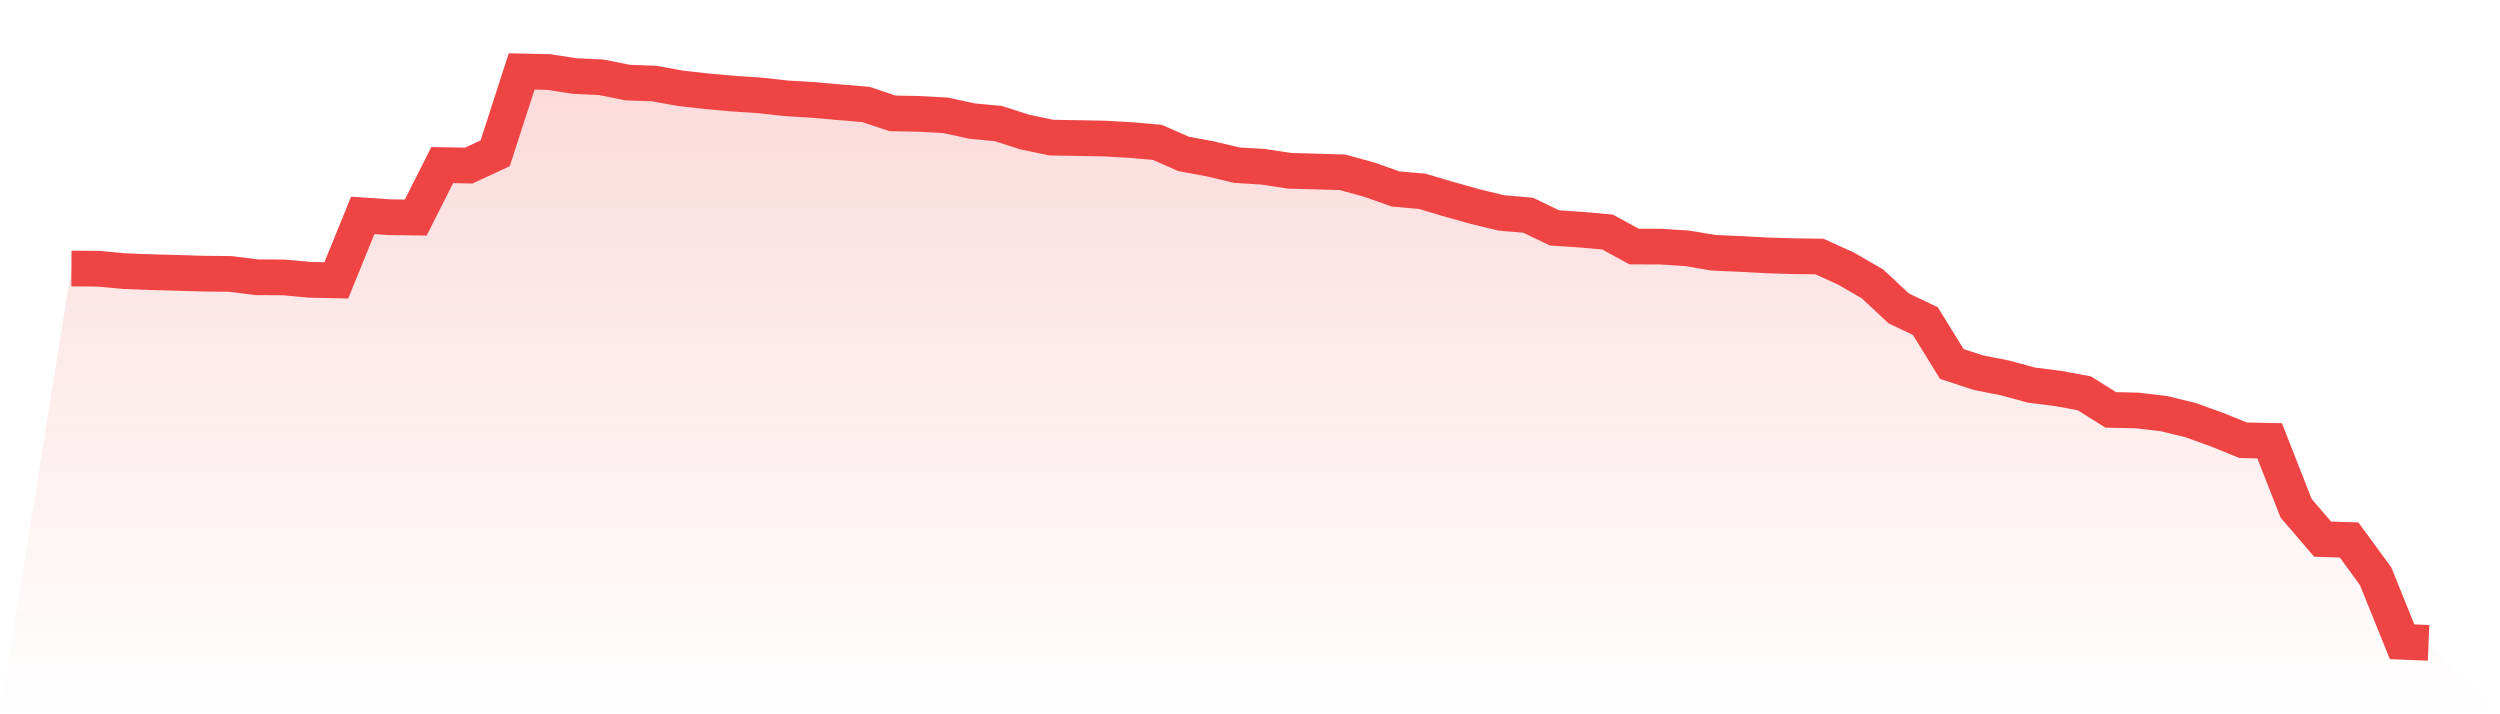
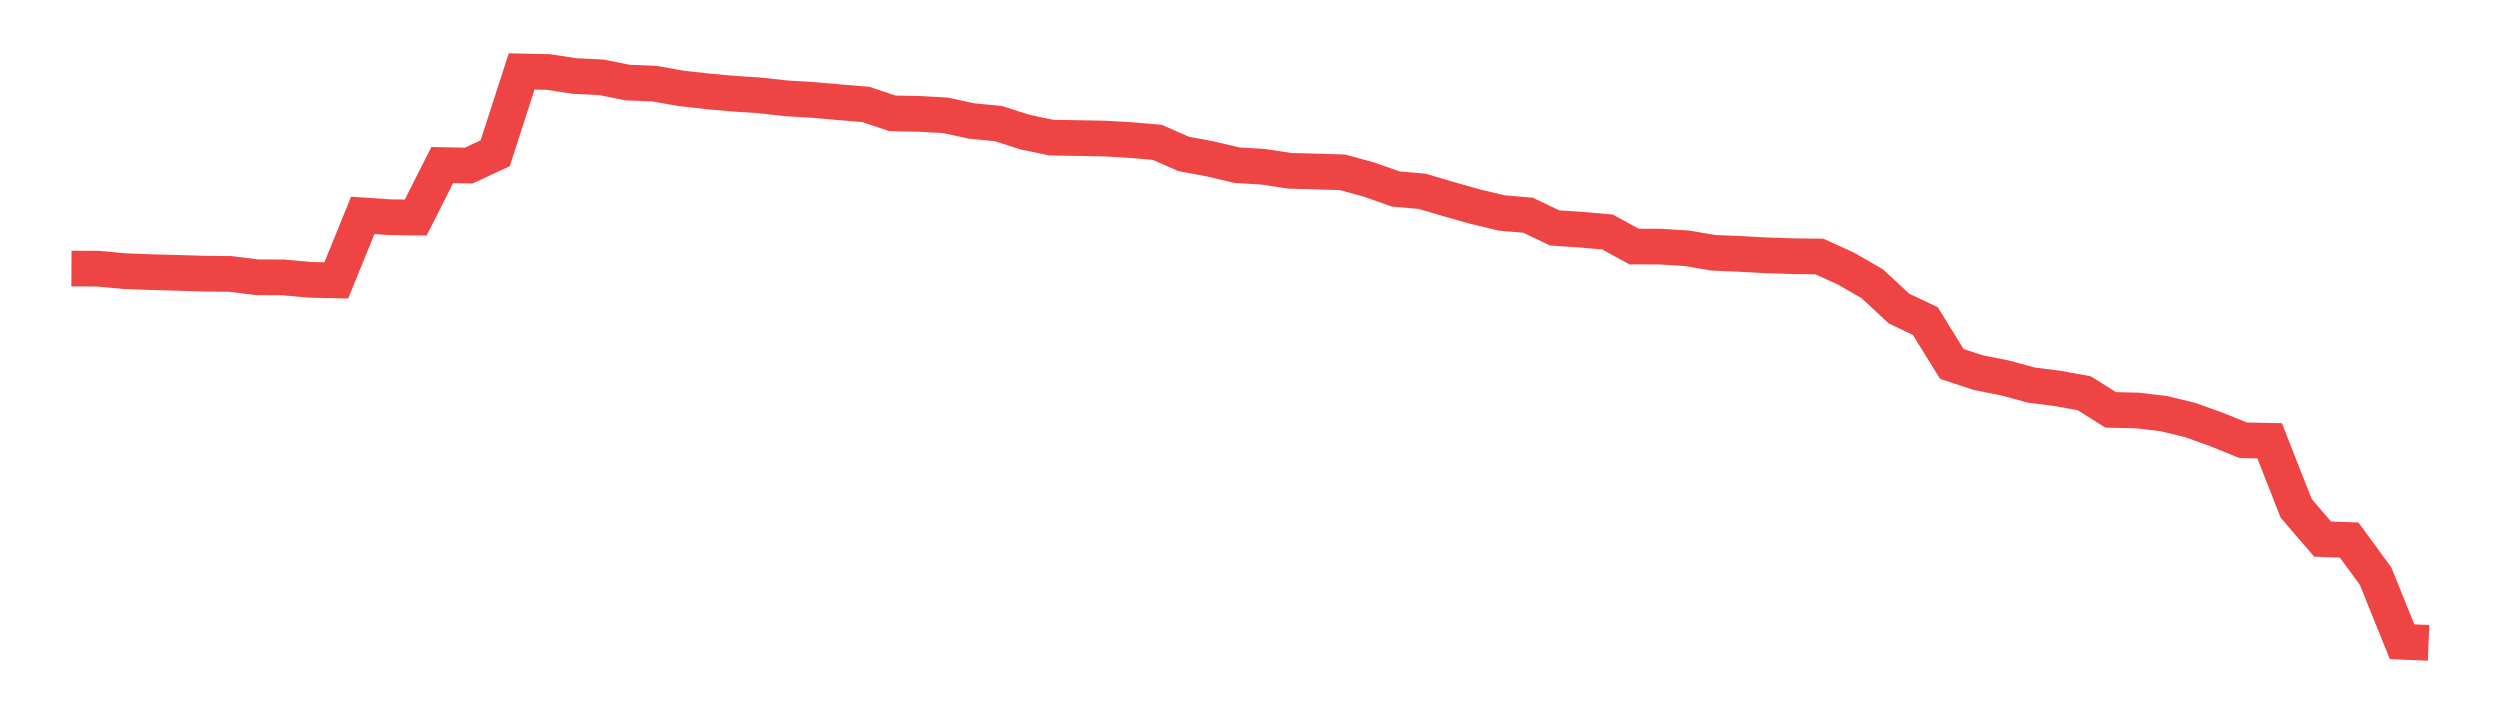
<svg xmlns="http://www.w3.org/2000/svg" viewBox="0 0 140 40">
  <defs>
    <linearGradient id="gradient" x1="0" x2="0" y1="0" y2="1">
      <stop offset="0%" stop-color="#ef4444" stop-opacity="0.2" />
      <stop offset="100%" stop-color="#ef4444" stop-opacity="0" />
    </linearGradient>
  </defs>
-   <path d="M4,15.039 L4,15.039 L5.483,15.046 L6.966,15.184 L8.449,15.24 L9.933,15.28 L11.416,15.325 L12.899,15.34 L14.382,15.526 L15.865,15.534 L17.348,15.67 L18.831,15.702 L20.315,12.061 L21.798,12.163 L23.281,12.183 L24.764,9.245 L26.247,9.273 L27.73,8.583 L29.213,4 L30.697,4.031 L32.18,4.257 L33.663,4.327 L35.146,4.624 L36.629,4.68 L38.112,4.946 L39.596,5.112 L41.079,5.245 L42.562,5.343 L44.045,5.507 L45.528,5.596 L47.011,5.726 L48.494,5.85 L49.978,6.349 L51.461,6.377 L52.944,6.457 L54.427,6.778 L55.91,6.921 L57.393,7.397 L58.876,7.707 L60.36,7.732 L61.843,7.759 L63.326,7.842 L64.809,7.972 L66.292,8.622 L67.775,8.897 L69.258,9.248 L70.742,9.341 L72.225,9.566 L73.708,9.604 L75.191,9.651 L76.674,10.059 L78.157,10.583 L79.64,10.713 L81.124,11.152 L82.607,11.569 L84.09,11.926 L85.573,12.053 L87.056,12.763 L88.539,12.861 L90.022,12.993 L91.506,13.806 L92.989,13.812 L94.472,13.905 L95.955,14.155 L97.438,14.219 L98.921,14.3 L100.404,14.346 L101.888,14.365 L103.371,15.038 L104.854,15.895 L106.337,17.275 L107.82,17.983 L109.303,20.383 L110.787,20.869 L112.27,21.161 L113.753,21.565 L115.236,21.752 L116.719,22.024 L118.202,22.954 L119.685,22.987 L121.169,23.161 L122.652,23.521 L124.135,24.054 L125.618,24.655 L127.101,24.685 L128.584,28.466 L130.067,30.191 L131.551,30.241 L133.034,32.267 L134.517,35.939 L136,36 L140,40 L0,40 z" fill="url(#gradient)" />
  <path d="M4,15.039 L4,15.039 L5.483,15.046 L6.966,15.184 L8.449,15.24 L9.933,15.28 L11.416,15.325 L12.899,15.34 L14.382,15.526 L15.865,15.534 L17.348,15.67 L18.831,15.702 L20.315,12.061 L21.798,12.163 L23.281,12.183 L24.764,9.245 L26.247,9.273 L27.73,8.583 L29.213,4 L30.697,4.031 L32.18,4.257 L33.663,4.327 L35.146,4.624 L36.629,4.68 L38.112,4.946 L39.596,5.112 L41.079,5.245 L42.562,5.343 L44.045,5.507 L45.528,5.596 L47.011,5.726 L48.494,5.85 L49.978,6.349 L51.461,6.377 L52.944,6.457 L54.427,6.778 L55.91,6.921 L57.393,7.397 L58.876,7.707 L60.36,7.732 L61.843,7.759 L63.326,7.842 L64.809,7.972 L66.292,8.622 L67.775,8.897 L69.258,9.248 L70.742,9.341 L72.225,9.566 L73.708,9.604 L75.191,9.651 L76.674,10.059 L78.157,10.583 L79.64,10.713 L81.124,11.152 L82.607,11.569 L84.09,11.926 L85.573,12.053 L87.056,12.763 L88.539,12.861 L90.022,12.993 L91.506,13.806 L92.989,13.812 L94.472,13.905 L95.955,14.155 L97.438,14.219 L98.921,14.3 L100.404,14.346 L101.888,14.365 L103.371,15.038 L104.854,15.895 L106.337,17.275 L107.82,17.983 L109.303,20.383 L110.787,20.869 L112.27,21.161 L113.753,21.565 L115.236,21.752 L116.719,22.024 L118.202,22.954 L119.685,22.987 L121.169,23.161 L122.652,23.521 L124.135,24.054 L125.618,24.655 L127.101,24.685 L128.584,28.466 L130.067,30.191 L131.551,30.241 L133.034,32.267 L134.517,35.939 L136,36" fill="none" stroke="#ef4444" stroke-width="2" />
</svg>